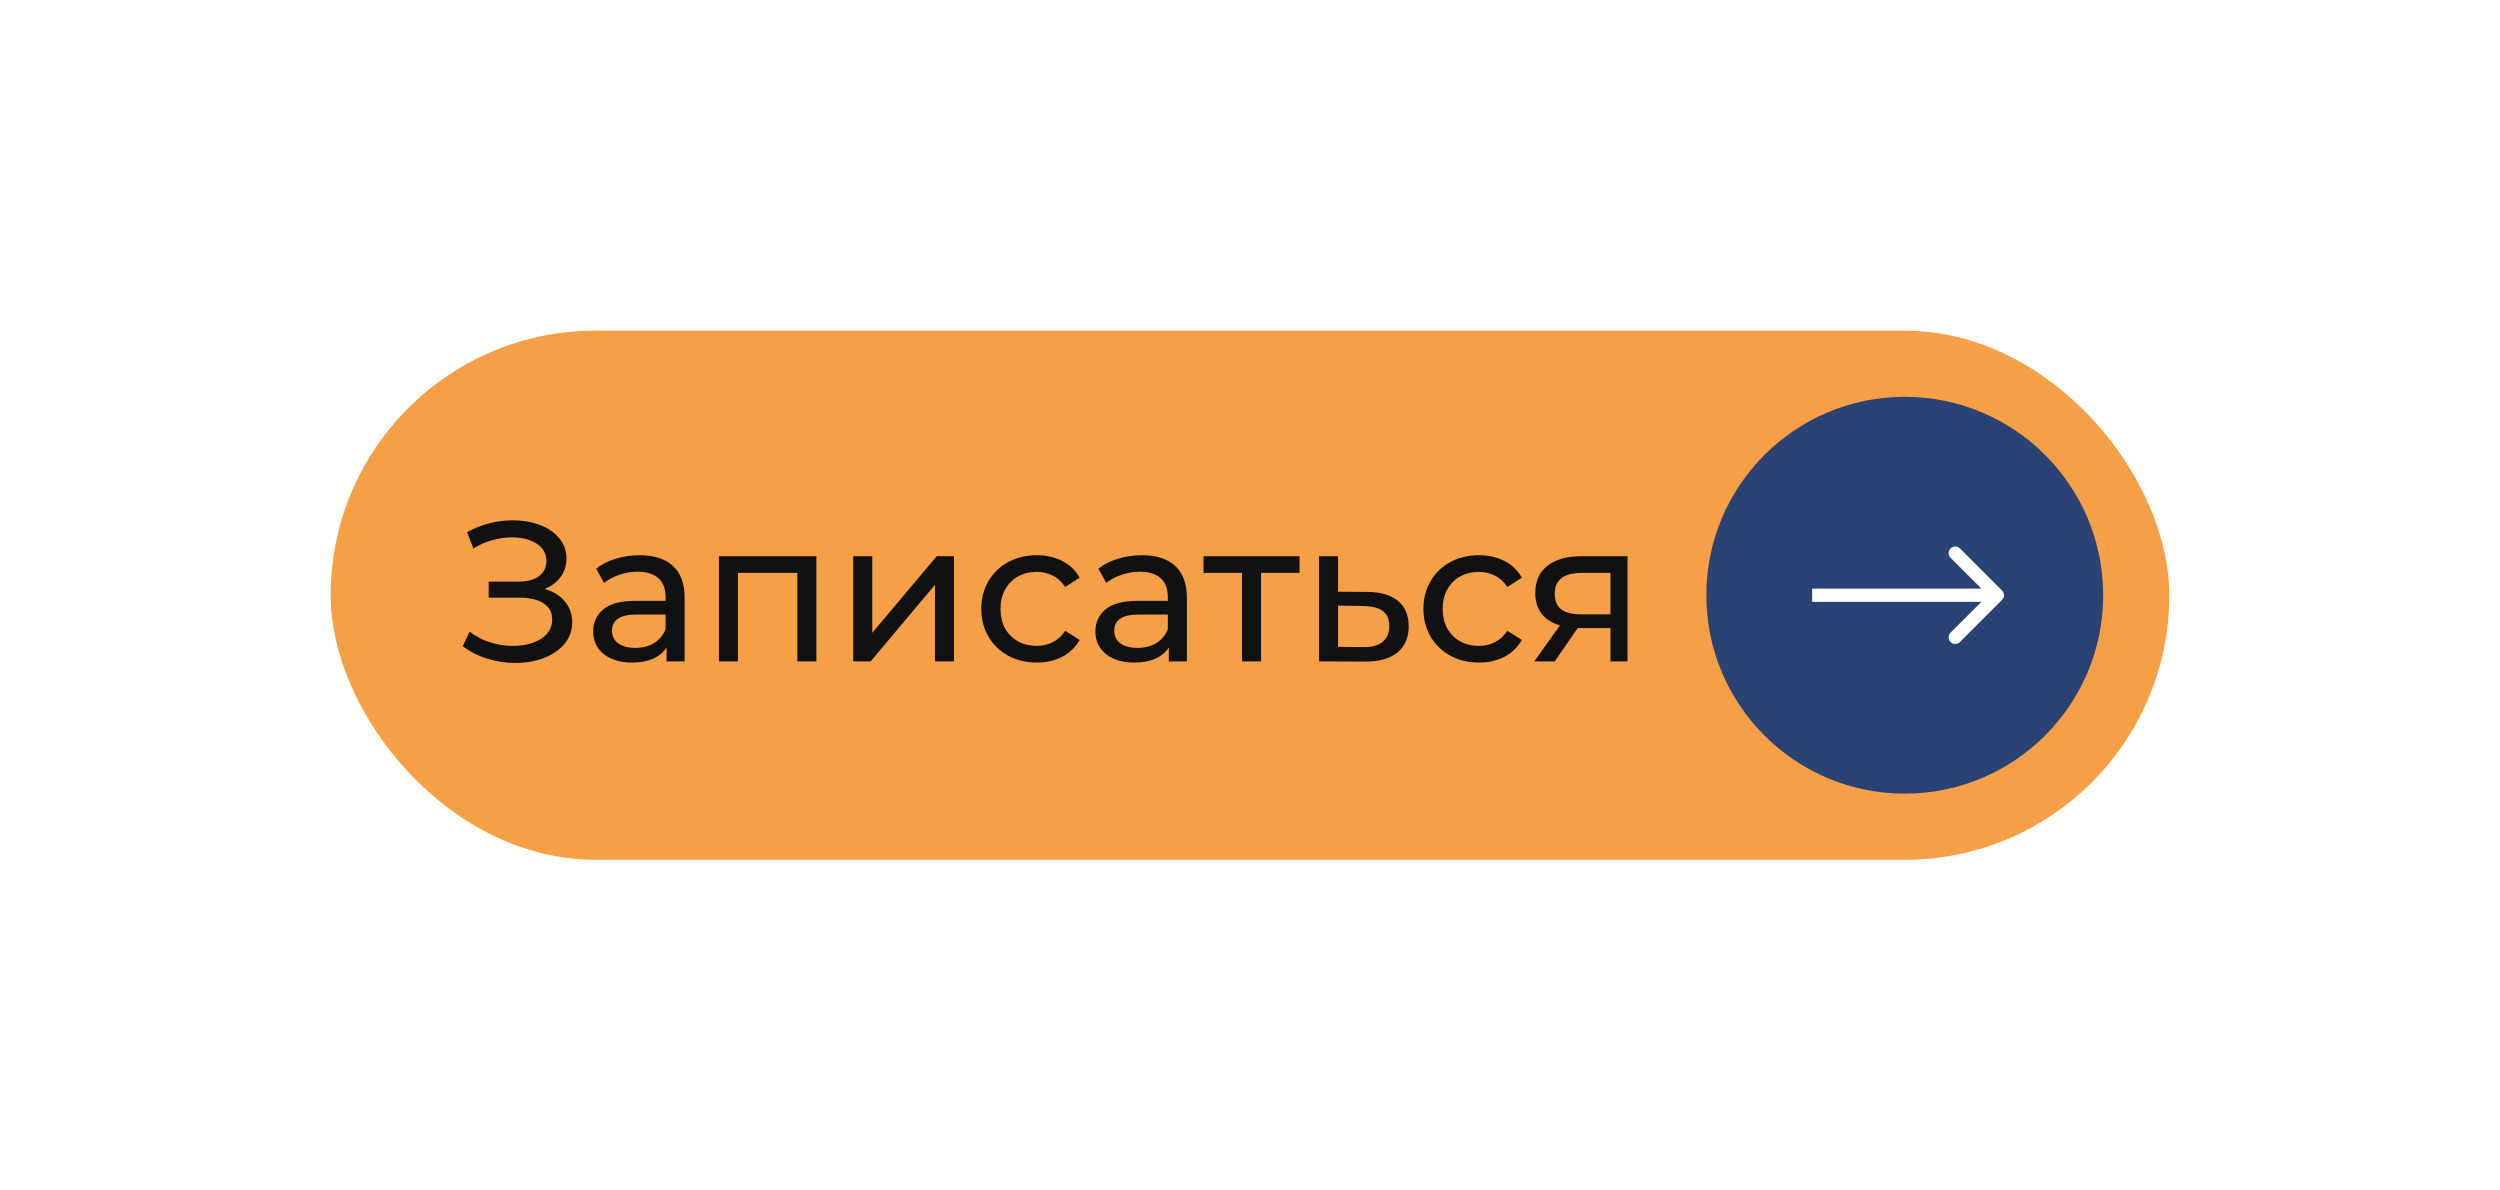
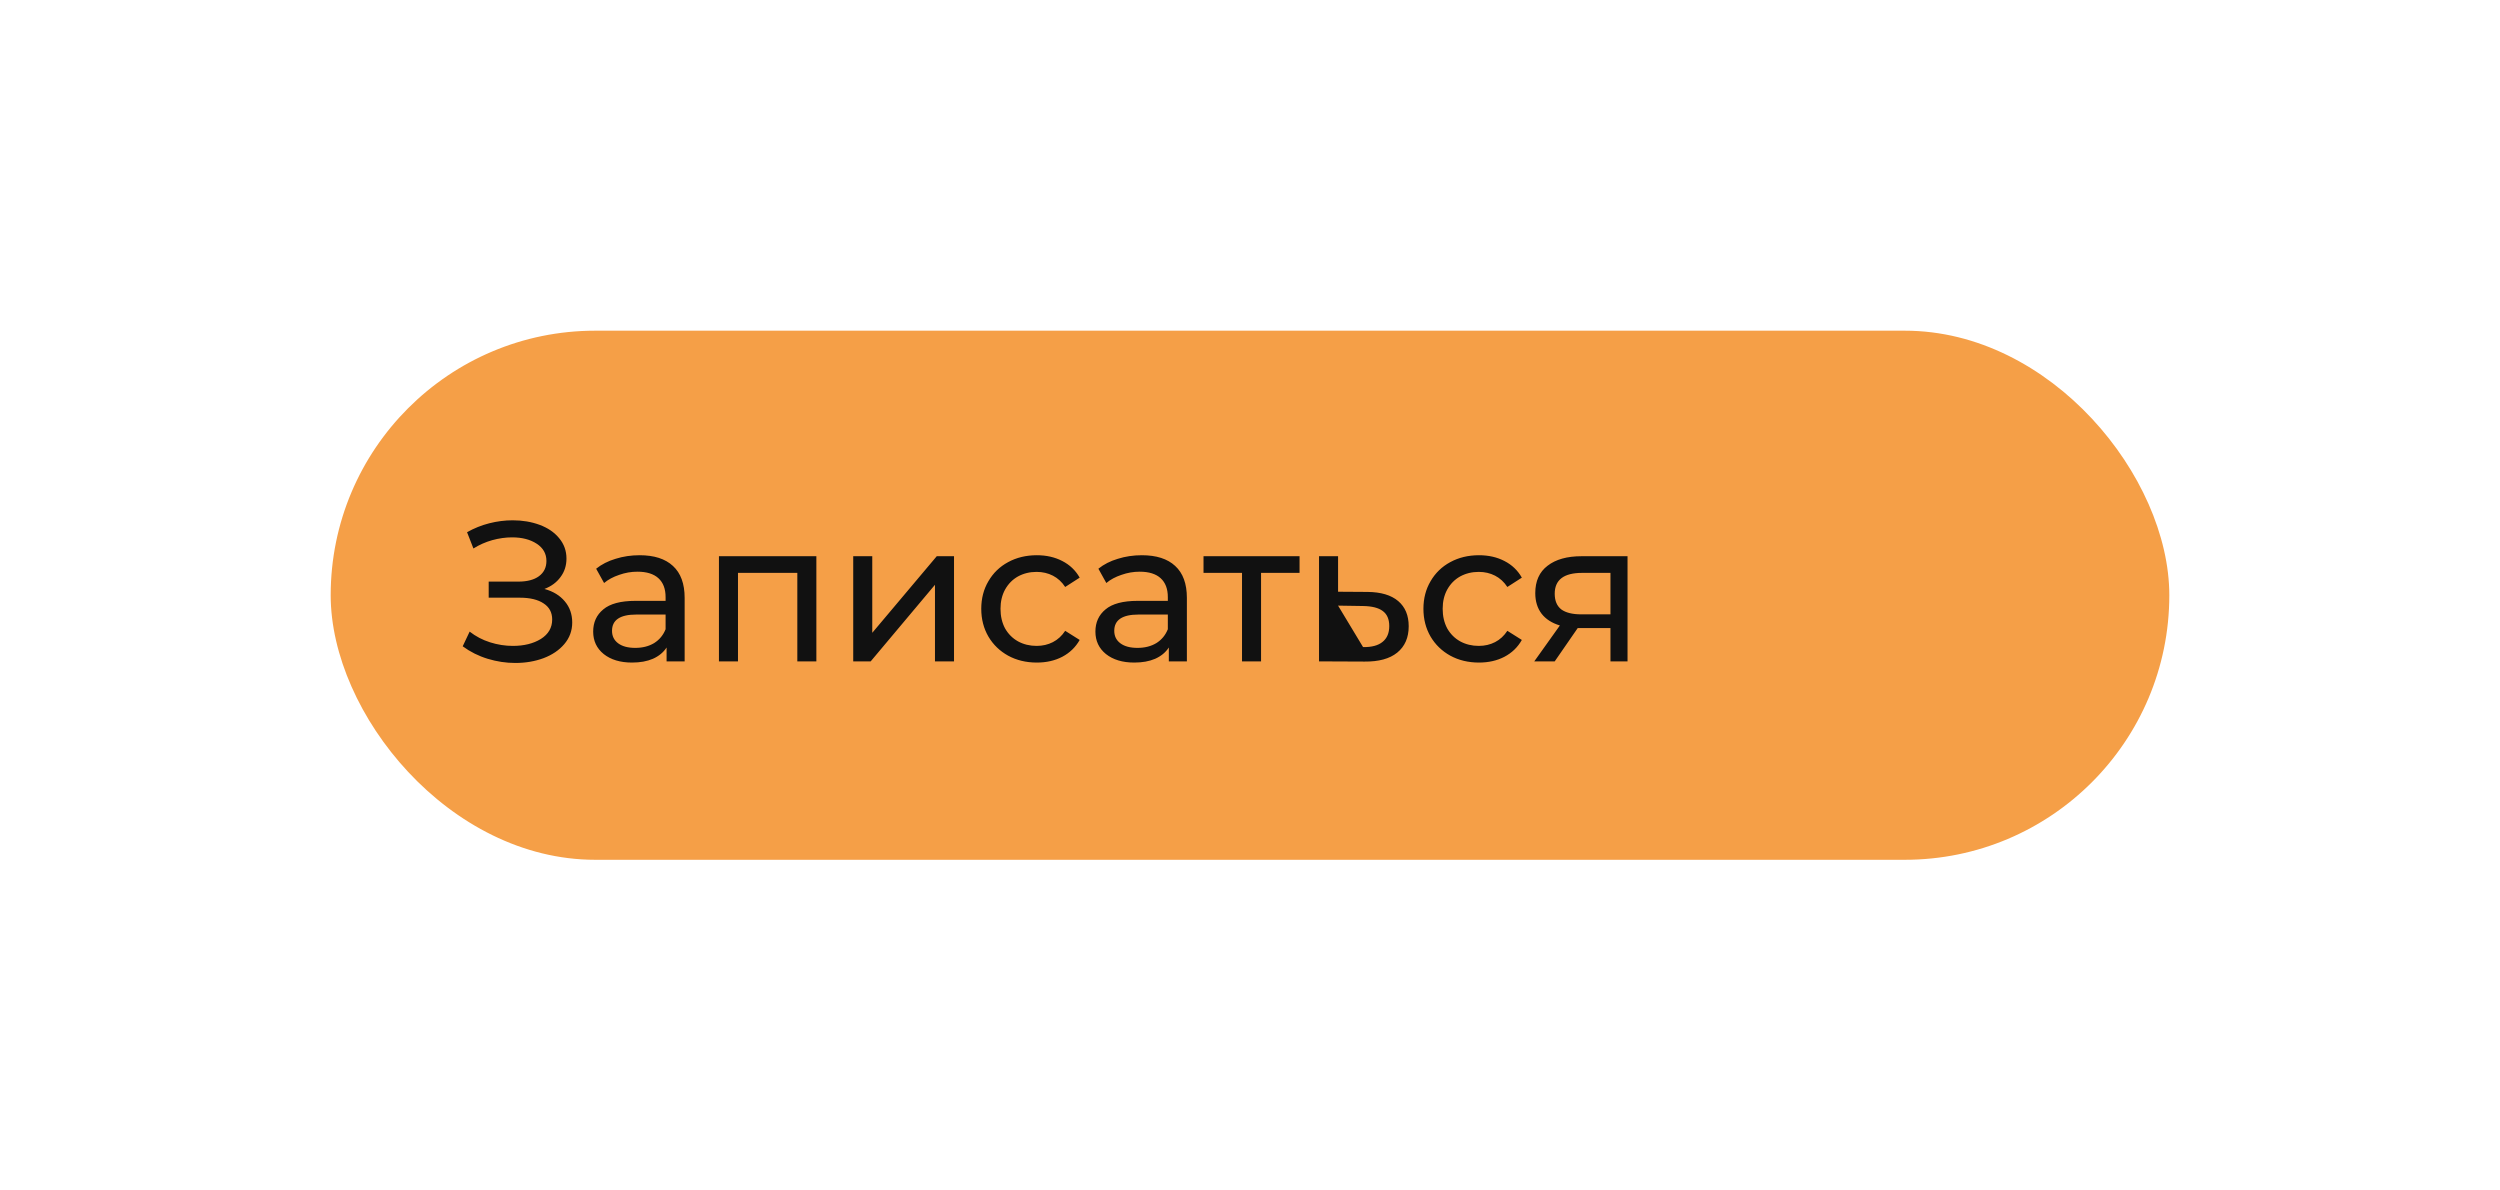
<svg xmlns="http://www.w3.org/2000/svg" width="378" height="180" viewBox="0 0 378 180" fill="none">
  <g filter="url(#filter0_d_448_798)">
    <rect x="50" y="46" width="278" height="80" rx="40" fill="#F59F47" />
-     <path d="M82.32 85.05C83.64 85.41 84.67 86.04 85.41 86.94C86.15 87.82 86.52 88.88 86.52 90.12C86.52 91.36 86.12 92.45 85.32 93.39C84.54 94.31 83.49 95.02 82.17 95.52C80.87 96 79.45 96.24 77.91 96.24C76.51 96.24 75.12 96.03 73.74 95.61C72.36 95.19 71.1 94.56 69.96 93.72L71.01 91.5C71.93 92.22 72.96 92.76 74.1 93.12C75.24 93.48 76.39 93.66 77.55 93.66C79.23 93.66 80.64 93.31 81.78 92.61C82.92 91.89 83.49 90.91 83.49 89.67C83.49 88.61 83.06 87.8 82.2 87.24C81.34 86.66 80.13 86.37 78.57 86.37H73.89V83.94H78.36C79.7 83.94 80.74 83.67 81.48 83.13C82.24 82.57 82.62 81.8 82.62 80.82C82.62 79.72 82.13 78.85 81.15 78.21C80.17 77.57 78.93 77.25 77.43 77.25C76.45 77.25 75.45 77.39 74.43 77.67C73.43 77.95 72.48 78.37 71.58 78.93L70.62 76.47C71.68 75.87 72.8 75.42 73.98 75.12C75.16 74.82 76.34 74.67 77.52 74.67C79 74.67 80.36 74.9 81.6 75.36C82.84 75.82 83.82 76.49 84.54 77.37C85.28 78.25 85.65 79.28 85.65 80.46C85.65 81.52 85.35 82.45 84.75 83.25C84.17 84.05 83.36 84.65 82.32 85.05ZM96.708 79.95C98.908 79.95 100.588 80.49 101.748 81.57C102.928 82.65 103.518 84.26 103.518 86.4V96H100.788V93.9C100.308 94.64 99.618 95.21 98.718 95.61C97.838 95.99 96.788 96.18 95.568 96.18C93.788 96.18 92.358 95.75 91.278 94.89C90.218 94.03 89.688 92.9 89.688 91.5C89.688 90.1 90.198 88.98 91.218 88.14C92.238 87.28 93.858 86.85 96.078 86.85H100.638V86.28C100.638 85.04 100.278 84.09 99.558 83.43C98.838 82.77 97.778 82.44 96.378 82.44C95.438 82.44 94.518 82.6 93.618 82.92C92.718 83.22 91.958 83.63 91.338 84.15L90.138 81.99C90.958 81.33 91.938 80.83 93.078 80.49C94.218 80.13 95.428 79.95 96.708 79.95ZM96.048 93.96C97.148 93.96 98.098 93.72 98.898 93.24C99.698 92.74 100.278 92.04 100.638 91.14V88.92H96.198C93.758 88.92 92.538 89.74 92.538 91.38C92.538 92.18 92.848 92.81 93.468 93.27C94.088 93.73 94.948 93.96 96.048 93.96ZM123.434 80.1V96H120.554V82.62H111.584V96H108.704V80.1H123.434ZM129.007 80.1H131.887V91.68L141.637 80.1H144.247V96H141.367V84.42L131.647 96H129.007V80.1ZM156.767 96.18C155.147 96.18 153.697 95.83 152.417 95.13C151.157 94.43 150.167 93.47 149.447 92.25C148.727 91.01 148.367 89.61 148.367 88.05C148.367 86.49 148.727 85.1 149.447 83.88C150.167 82.64 151.157 81.68 152.417 81C153.697 80.3 155.147 79.95 156.767 79.95C158.207 79.95 159.487 80.24 160.607 80.82C161.747 81.4 162.627 82.24 163.247 83.34L161.057 84.75C160.557 83.99 159.937 83.42 159.197 83.04C158.457 82.66 157.637 82.47 156.737 82.47C155.697 82.47 154.757 82.7 153.917 83.16C153.097 83.62 152.447 84.28 151.967 85.14C151.507 85.98 151.277 86.95 151.277 88.05C151.277 89.17 151.507 90.16 151.967 91.02C152.447 91.86 153.097 92.51 153.917 92.97C154.757 93.43 155.697 93.66 156.737 93.66C157.637 93.66 158.457 93.47 159.197 93.09C159.937 92.71 160.557 92.14 161.057 91.38L163.247 92.76C162.627 93.86 161.747 94.71 160.607 95.31C159.487 95.89 158.207 96.18 156.767 96.18ZM172.646 79.95C174.846 79.95 176.526 80.49 177.686 81.57C178.866 82.65 179.456 84.26 179.456 86.4V96H176.726V93.9C176.246 94.64 175.556 95.21 174.656 95.61C173.776 95.99 172.726 96.18 171.506 96.18C169.726 96.18 168.296 95.75 167.216 94.89C166.156 94.03 165.626 92.9 165.626 91.5C165.626 90.1 166.136 88.98 167.156 88.14C168.176 87.28 169.796 86.85 172.016 86.85H176.576V86.28C176.576 85.04 176.216 84.09 175.496 83.43C174.776 82.77 173.716 82.44 172.316 82.44C171.376 82.44 170.456 82.6 169.556 82.92C168.656 83.22 167.896 83.63 167.276 84.15L166.076 81.99C166.896 81.33 167.876 80.83 169.016 80.49C170.156 80.13 171.366 79.95 172.646 79.95ZM171.986 93.96C173.086 93.96 174.036 93.72 174.836 93.24C175.636 92.74 176.216 92.04 176.576 91.14V88.92H172.136C169.696 88.92 168.476 89.74 168.476 91.38C168.476 92.18 168.786 92.81 169.406 93.27C170.026 93.73 170.886 93.96 171.986 93.96ZM196.492 82.62H190.672V96H187.792V82.62H181.972V80.1H196.492V82.62ZM206.786 85.5C208.806 85.52 210.346 85.98 211.406 86.88C212.466 87.78 212.996 89.05 212.996 90.69C212.996 92.41 212.416 93.74 211.256 94.68C210.116 95.6 208.476 96.05 206.336 96.03L199.436 96V80.1H202.316V85.47L206.786 85.5ZM206.096 93.84C207.396 93.86 208.376 93.6 209.036 93.06C209.716 92.52 210.056 91.72 210.056 90.66C210.056 89.62 209.726 88.86 209.066 88.38C208.426 87.9 207.436 87.65 206.096 87.63L202.316 87.57V93.81L206.096 93.84ZM223.622 96.18C222.002 96.18 220.552 95.83 219.272 95.13C218.012 94.43 217.022 93.47 216.302 92.25C215.582 91.01 215.222 89.61 215.222 88.05C215.222 86.49 215.582 85.1 216.302 83.88C217.022 82.64 218.012 81.68 219.272 81C220.552 80.3 222.002 79.95 223.622 79.95C225.062 79.95 226.342 80.24 227.462 80.82C228.602 81.4 229.482 82.24 230.102 83.34L227.912 84.75C227.412 83.99 226.792 83.42 226.052 83.04C225.312 82.66 224.492 82.47 223.592 82.47C222.552 82.47 221.612 82.7 220.772 83.16C219.952 83.62 219.302 84.28 218.822 85.14C218.362 85.98 218.132 86.95 218.132 88.05C218.132 89.17 218.362 90.16 218.822 91.02C219.302 91.86 219.952 92.51 220.772 92.97C221.612 93.43 222.552 93.66 223.592 93.66C224.492 93.66 225.312 93.47 226.052 93.09C226.792 92.71 227.412 92.14 227.912 91.38L230.102 92.76C229.482 93.86 228.602 94.71 227.462 95.31C226.342 95.89 225.062 96.18 223.622 96.18ZM246.083 80.1V96H243.503V90.96H238.883H238.553L235.073 96H231.983L235.853 90.57C234.653 90.21 233.733 89.62 233.093 88.8C232.453 87.96 232.133 86.92 232.133 85.68C232.133 83.86 232.753 82.48 233.993 81.54C235.233 80.58 236.943 80.1 239.123 80.1H246.083ZM235.073 85.77C235.073 86.83 235.403 87.62 236.063 88.14C236.743 88.64 237.753 88.89 239.093 88.89H243.503V82.62H239.213C236.453 82.62 235.073 83.67 235.073 85.77Z" fill="#111111" />
-     <circle cx="288" cy="86" r="30" fill="#2B4274" />
-     <path d="M302.707 86.707C303.098 86.317 303.098 85.683 302.707 85.293L296.343 78.929C295.953 78.538 295.319 78.538 294.929 78.929C294.538 79.32 294.538 79.953 294.929 80.343L300.586 86L294.929 91.657C294.538 92.047 294.538 92.68 294.929 93.071C295.319 93.462 295.953 93.462 296.343 93.071L302.707 86.707ZM274 87H302V85H274V87Z" fill="white" />
+     <path d="M82.32 85.05C83.64 85.41 84.67 86.04 85.41 86.94C86.15 87.82 86.52 88.88 86.52 90.12C86.52 91.36 86.12 92.45 85.32 93.39C84.54 94.31 83.49 95.02 82.17 95.52C80.87 96 79.45 96.24 77.91 96.24C76.51 96.24 75.12 96.03 73.74 95.61C72.36 95.19 71.1 94.56 69.96 93.72L71.01 91.5C71.93 92.22 72.96 92.76 74.1 93.12C75.24 93.48 76.39 93.66 77.55 93.66C79.23 93.66 80.64 93.31 81.78 92.61C82.92 91.89 83.49 90.91 83.49 89.67C83.49 88.61 83.06 87.8 82.2 87.24C81.34 86.66 80.13 86.37 78.57 86.37H73.89V83.94H78.36C79.7 83.94 80.74 83.67 81.48 83.13C82.24 82.57 82.62 81.8 82.62 80.82C82.62 79.72 82.13 78.85 81.15 78.21C80.17 77.57 78.93 77.25 77.43 77.25C76.45 77.25 75.45 77.39 74.43 77.67C73.43 77.95 72.48 78.37 71.58 78.93L70.62 76.47C71.68 75.87 72.8 75.42 73.98 75.12C75.16 74.82 76.34 74.67 77.52 74.67C79 74.67 80.36 74.9 81.6 75.36C82.84 75.82 83.82 76.49 84.54 77.37C85.28 78.25 85.65 79.28 85.65 80.46C85.65 81.52 85.35 82.45 84.75 83.25C84.17 84.05 83.36 84.65 82.32 85.05ZM96.708 79.95C98.908 79.95 100.588 80.49 101.748 81.57C102.928 82.65 103.518 84.26 103.518 86.4V96H100.788V93.9C100.308 94.64 99.618 95.21 98.718 95.61C97.838 95.99 96.788 96.18 95.568 96.18C93.788 96.18 92.358 95.75 91.278 94.89C90.218 94.03 89.688 92.9 89.688 91.5C89.688 90.1 90.198 88.98 91.218 88.14C92.238 87.28 93.858 86.85 96.078 86.85H100.638V86.28C100.638 85.04 100.278 84.09 99.558 83.43C98.838 82.77 97.778 82.44 96.378 82.44C95.438 82.44 94.518 82.6 93.618 82.92C92.718 83.22 91.958 83.63 91.338 84.15L90.138 81.99C90.958 81.33 91.938 80.83 93.078 80.49C94.218 80.13 95.428 79.95 96.708 79.95ZM96.048 93.96C97.148 93.96 98.098 93.72 98.898 93.24C99.698 92.74 100.278 92.04 100.638 91.14V88.92H96.198C93.758 88.92 92.538 89.74 92.538 91.38C92.538 92.18 92.848 92.81 93.468 93.27C94.088 93.73 94.948 93.96 96.048 93.96ZM123.434 80.1V96H120.554V82.62H111.584V96H108.704V80.1H123.434ZM129.007 80.1H131.887V91.68L141.637 80.1H144.247V96H141.367V84.42L131.647 96H129.007V80.1ZM156.767 96.18C155.147 96.18 153.697 95.83 152.417 95.13C151.157 94.43 150.167 93.47 149.447 92.25C148.727 91.01 148.367 89.61 148.367 88.05C148.367 86.49 148.727 85.1 149.447 83.88C150.167 82.64 151.157 81.68 152.417 81C153.697 80.3 155.147 79.95 156.767 79.95C158.207 79.95 159.487 80.24 160.607 80.82C161.747 81.4 162.627 82.24 163.247 83.34L161.057 84.75C160.557 83.99 159.937 83.42 159.197 83.04C158.457 82.66 157.637 82.47 156.737 82.47C155.697 82.47 154.757 82.7 153.917 83.16C153.097 83.62 152.447 84.28 151.967 85.14C151.507 85.98 151.277 86.95 151.277 88.05C151.277 89.17 151.507 90.16 151.967 91.02C152.447 91.86 153.097 92.51 153.917 92.97C154.757 93.43 155.697 93.66 156.737 93.66C157.637 93.66 158.457 93.47 159.197 93.09C159.937 92.71 160.557 92.14 161.057 91.38L163.247 92.76C162.627 93.86 161.747 94.71 160.607 95.31C159.487 95.89 158.207 96.18 156.767 96.18ZM172.646 79.95C174.846 79.95 176.526 80.49 177.686 81.57C178.866 82.65 179.456 84.26 179.456 86.4V96H176.726V93.9C176.246 94.64 175.556 95.21 174.656 95.61C173.776 95.99 172.726 96.18 171.506 96.18C169.726 96.18 168.296 95.75 167.216 94.89C166.156 94.03 165.626 92.9 165.626 91.5C165.626 90.1 166.136 88.98 167.156 88.14C168.176 87.28 169.796 86.85 172.016 86.85H176.576V86.28C176.576 85.04 176.216 84.09 175.496 83.43C174.776 82.77 173.716 82.44 172.316 82.44C171.376 82.44 170.456 82.6 169.556 82.92C168.656 83.22 167.896 83.63 167.276 84.15L166.076 81.99C166.896 81.33 167.876 80.83 169.016 80.49C170.156 80.13 171.366 79.95 172.646 79.95ZM171.986 93.96C173.086 93.96 174.036 93.72 174.836 93.24C175.636 92.74 176.216 92.04 176.576 91.14V88.92H172.136C169.696 88.92 168.476 89.74 168.476 91.38C168.476 92.18 168.786 92.81 169.406 93.27C170.026 93.73 170.886 93.96 171.986 93.96ZM196.492 82.62H190.672V96H187.792V82.62H181.972V80.1H196.492V82.62ZM206.786 85.5C208.806 85.52 210.346 85.98 211.406 86.88C212.466 87.78 212.996 89.05 212.996 90.69C212.996 92.41 212.416 93.74 211.256 94.68C210.116 95.6 208.476 96.05 206.336 96.03L199.436 96V80.1H202.316V85.47L206.786 85.5ZM206.096 93.84C207.396 93.86 208.376 93.6 209.036 93.06C209.716 92.52 210.056 91.72 210.056 90.66C210.056 89.62 209.726 88.86 209.066 88.38C208.426 87.9 207.436 87.65 206.096 87.63L202.316 87.57L206.096 93.84ZM223.622 96.18C222.002 96.18 220.552 95.83 219.272 95.13C218.012 94.43 217.022 93.47 216.302 92.25C215.582 91.01 215.222 89.61 215.222 88.05C215.222 86.49 215.582 85.1 216.302 83.88C217.022 82.64 218.012 81.68 219.272 81C220.552 80.3 222.002 79.95 223.622 79.95C225.062 79.95 226.342 80.24 227.462 80.82C228.602 81.4 229.482 82.24 230.102 83.34L227.912 84.75C227.412 83.99 226.792 83.42 226.052 83.04C225.312 82.66 224.492 82.47 223.592 82.47C222.552 82.47 221.612 82.7 220.772 83.16C219.952 83.62 219.302 84.28 218.822 85.14C218.362 85.98 218.132 86.95 218.132 88.05C218.132 89.17 218.362 90.16 218.822 91.02C219.302 91.86 219.952 92.51 220.772 92.97C221.612 93.43 222.552 93.66 223.592 93.66C224.492 93.66 225.312 93.47 226.052 93.09C226.792 92.71 227.412 92.14 227.912 91.38L230.102 92.76C229.482 93.86 228.602 94.71 227.462 95.31C226.342 95.89 225.062 96.18 223.622 96.18ZM246.083 80.1V96H243.503V90.96H238.883H238.553L235.073 96H231.983L235.853 90.57C234.653 90.21 233.733 89.62 233.093 88.8C232.453 87.96 232.133 86.92 232.133 85.68C232.133 83.86 232.753 82.48 233.993 81.54C235.233 80.58 236.943 80.1 239.123 80.1H246.083ZM235.073 85.77C235.073 86.83 235.403 87.62 236.063 88.14C236.743 88.64 237.753 88.89 239.093 88.89H243.503V82.62H239.213C236.453 82.62 235.073 83.67 235.073 85.77Z" fill="#111111" />
  </g>
  <defs>
    <filter id="filter0_d_448_798" x="0" y="0" width="378" height="180" filterUnits="userSpaceOnUse" color-interpolation-filters="sRGB">
      <feFlood flood-opacity="0" result="BackgroundImageFix" />
      <feColorMatrix in="SourceAlpha" type="matrix" values="0 0 0 0 0 0 0 0 0 0 0 0 0 0 0 0 0 0 127 0" result="hardAlpha" />
      <feOffset dy="4" />
      <feGaussianBlur stdDeviation="25" />
      <feComposite in2="hardAlpha" operator="out" />
      <feColorMatrix type="matrix" values="0 0 0 0 0.961 0 0 0 0 0.624 0 0 0 0 0.278 0 0 0 0.3 0" />
      <feBlend mode="normal" in2="BackgroundImageFix" result="effect1_dropShadow_448_798" />
      <feBlend mode="normal" in="SourceGraphic" in2="effect1_dropShadow_448_798" result="shape" />
    </filter>
  </defs>
</svg>